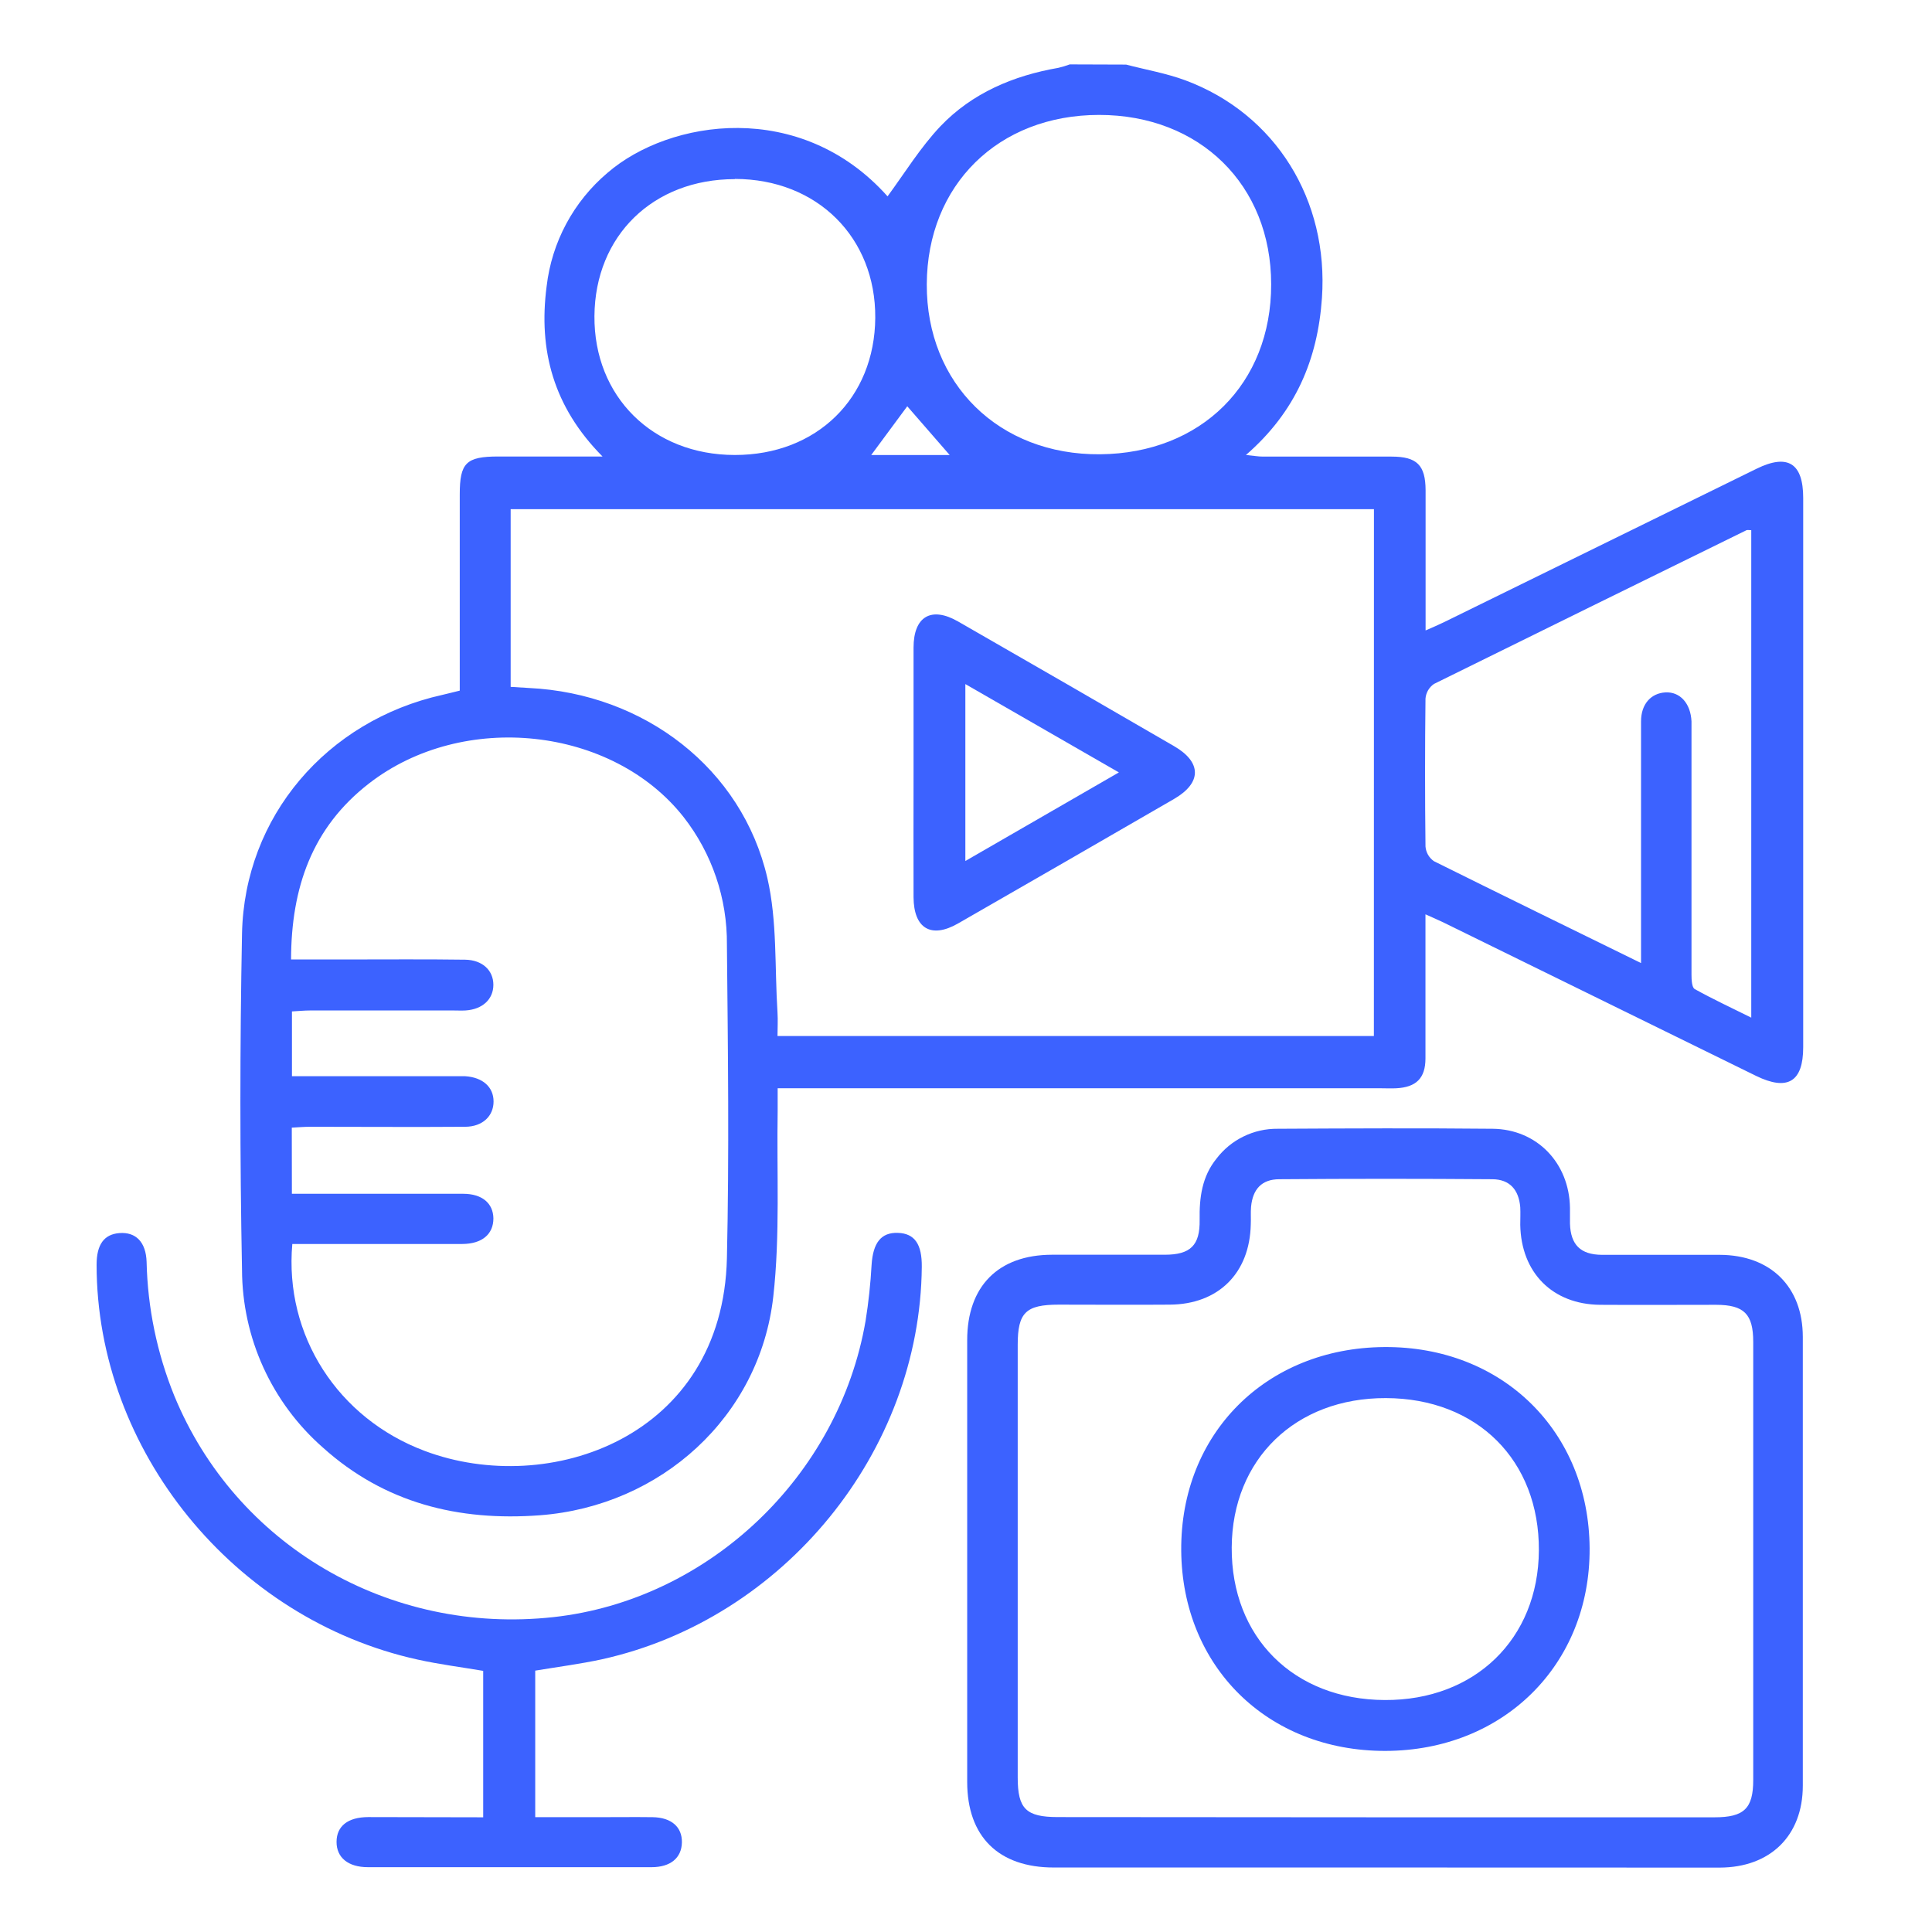
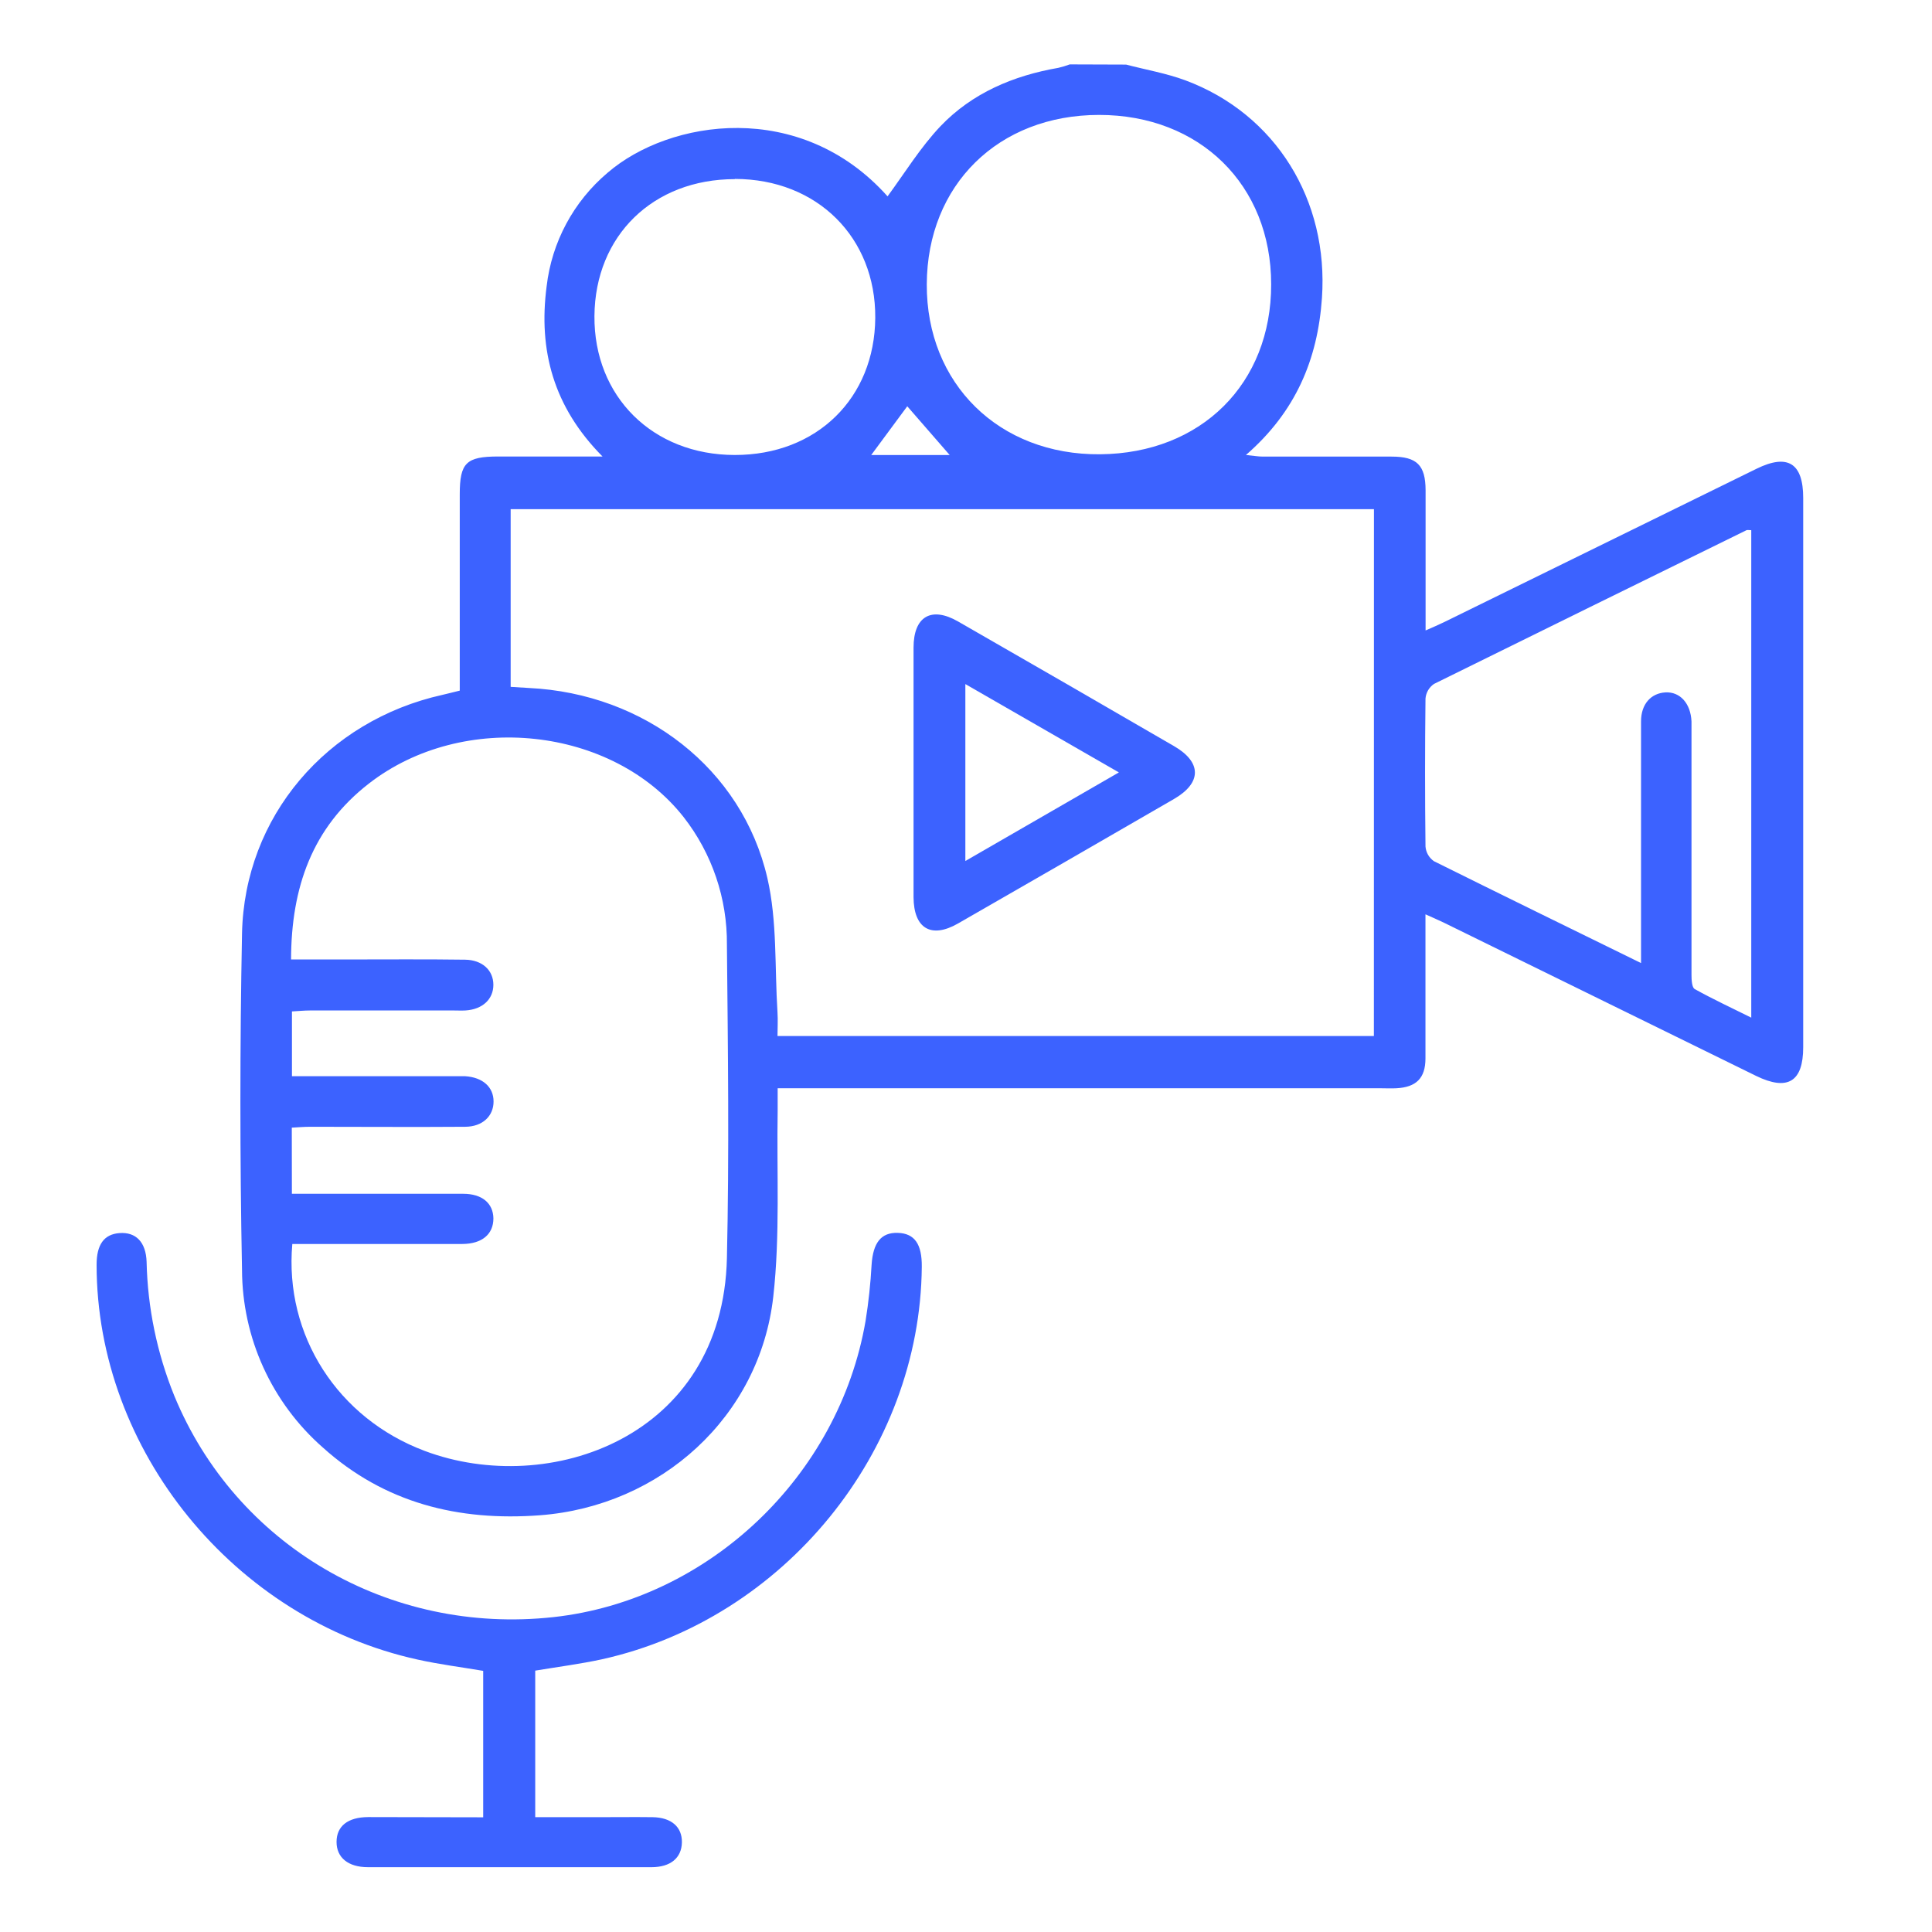
<svg xmlns="http://www.w3.org/2000/svg" width="60" height="60" viewBox="0 0 60 60" fill="none">
  <rect width="60" height="60" fill="white" />
  <path d="M34.973 2.006C35.587 2.167 36.22 2.275 36.813 2.495C39.621 3.541 41.266 6.218 41.054 9.259C40.921 11.166 40.237 12.79 38.694 14.13C38.928 14.153 39.074 14.18 39.22 14.18C40.553 14.18 41.883 14.18 43.216 14.18C44.007 14.18 44.27 14.447 44.273 15.227C44.273 16.647 44.273 18.067 44.273 19.579C44.5 19.479 44.672 19.407 44.841 19.324L54.552 14.557C55.52 14.082 56 14.383 56 15.464C56 21.15 56 26.836 56 32.522C56 33.597 55.517 33.89 54.537 33.413L44.826 28.647C44.667 28.57 44.503 28.501 44.269 28.395V31.011C44.269 31.63 44.269 32.25 44.269 32.869C44.269 33.489 43.976 33.765 43.365 33.797C43.201 33.806 43.036 33.797 42.872 33.797H24.151C24.151 34.059 24.151 34.27 24.151 34.482C24.118 36.412 24.23 38.358 24.015 40.267C23.596 43.997 20.524 46.774 16.767 47.058C14.237 47.248 11.941 46.678 10.026 44.954C9.241 44.265 8.611 43.417 8.178 42.466C7.745 41.515 7.52 40.483 7.516 39.439C7.449 35.96 7.449 32.48 7.516 28.999C7.588 25.362 10.149 22.381 13.734 21.581C13.908 21.541 14.08 21.496 14.278 21.448V15.354C14.278 14.374 14.477 14.178 15.471 14.177C16.505 14.177 17.539 14.177 18.712 14.177C17.185 12.637 16.717 10.875 16.976 8.893C17.135 7.52 17.811 6.26 18.867 5.367C20.791 3.705 24.864 3.072 27.564 6.098C28.1 5.367 28.587 4.574 29.21 3.917C30.195 2.887 31.473 2.349 32.867 2.107C32.987 2.079 33.106 2.043 33.222 2L34.973 2.006ZM42.669 15.813H15.859V21.331C16.068 21.344 16.246 21.357 16.425 21.366C20.009 21.537 23.046 23.869 23.831 27.267C24.141 28.612 24.056 30.042 24.146 31.443C24.162 31.689 24.146 31.936 24.146 32.174H42.667L42.669 15.813ZM9.065 37.074H9.678C11.247 37.074 12.817 37.074 14.384 37.074C14.97 37.074 15.316 37.366 15.323 37.838C15.323 38.327 14.974 38.63 14.357 38.633C12.789 38.633 11.22 38.633 9.65 38.633H9.078C8.828 41.473 10.493 44.05 13.194 45.061C17.045 46.507 22.449 44.644 22.575 39.071C22.648 35.829 22.607 32.583 22.575 29.34C22.588 27.905 22.115 26.508 21.231 25.376C19.014 22.561 14.384 22.064 11.461 24.33C9.69 25.702 9.045 27.568 9.039 29.797H10.778C11.999 29.797 13.222 29.787 14.444 29.804C14.983 29.812 15.322 30.137 15.322 30.584C15.322 31.031 14.987 31.347 14.456 31.381C14.329 31.388 14.202 31.381 14.073 31.381H9.64C9.448 31.381 9.257 31.401 9.067 31.411V33.423H14.012C14.158 33.423 14.304 33.423 14.45 33.423C14.993 33.459 15.328 33.759 15.328 34.208C15.328 34.656 14.992 34.989 14.45 34.993C12.841 35.005 11.24 34.993 9.636 34.993C9.444 34.993 9.252 35.01 9.062 35.02L9.065 37.074ZM50.964 29.915V25.3C50.964 24.335 50.964 23.369 50.964 22.403C50.964 21.863 51.275 21.527 51.724 21.503C52.172 21.48 52.505 21.839 52.531 22.406C52.531 22.516 52.531 22.625 52.531 22.735C52.531 25.25 52.531 27.764 52.531 30.279C52.531 30.425 52.542 30.668 52.632 30.717C53.195 31.03 53.781 31.302 54.387 31.604V16.465C54.308 16.465 54.267 16.453 54.24 16.465C51.002 18.053 47.767 19.645 44.534 21.24C44.458 21.292 44.396 21.36 44.35 21.438C44.305 21.517 44.277 21.605 44.27 21.696C44.252 23.227 44.252 24.758 44.27 26.288C44.277 26.379 44.304 26.467 44.349 26.546C44.395 26.625 44.457 26.693 44.532 26.745C46.644 27.794 48.755 28.826 50.969 29.911L50.964 29.915ZM39.477 8.828C39.477 5.746 37.262 3.569 34.133 3.569C31.005 3.569 28.795 5.743 28.782 8.828C28.769 11.914 31.025 14.136 34.164 14.108C37.303 14.08 39.483 11.917 39.477 8.828ZM22.822 5.563C20.286 5.563 18.48 7.316 18.461 9.815C18.442 12.313 20.27 14.129 22.819 14.13C25.368 14.132 27.164 12.362 27.182 9.871C27.199 7.381 25.383 5.559 22.822 5.557V5.563ZM28.176 12.617L27.056 14.132H29.494L28.176 12.617Z" fill="#3C62FF" />
-   <path d="M42.964 57.997H32.726C31.011 57.997 30.037 57.037 30.037 55.338C30.037 50.761 30.037 46.188 30.037 41.62C30.037 39.943 31.005 38.971 32.669 38.967C33.839 38.967 35.009 38.967 36.171 38.967C36.972 38.967 37.269 38.675 37.256 37.885C37.244 37.192 37.329 36.539 37.777 35.985C37.999 35.693 38.286 35.456 38.617 35.295C38.947 35.133 39.31 35.051 39.678 35.055C41.903 35.043 44.128 35.033 46.353 35.055C47.735 35.069 48.736 36.121 48.757 37.511C48.757 37.674 48.757 37.839 48.757 38.003C48.778 38.656 49.082 38.964 49.745 38.97C50.967 38.97 52.189 38.97 53.411 38.97C54.986 38.977 55.987 39.961 55.988 41.519C55.988 46.163 55.988 50.808 55.988 55.455C55.988 57.01 54.976 57.998 53.404 58C49.928 58 46.448 57.999 42.964 57.997ZM42.964 56.438C46.392 56.438 49.821 56.438 53.25 56.438C54.162 56.438 54.448 56.164 54.448 55.281C54.448 50.746 54.448 46.209 54.448 41.673C54.448 40.808 54.164 40.525 53.299 40.522C52.096 40.522 50.891 40.53 49.689 40.522C48.213 40.507 47.239 39.524 47.213 38.038C47.213 37.855 47.222 37.673 47.213 37.492C47.168 36.95 46.887 36.627 46.35 36.622C44.144 36.605 41.937 36.605 39.731 36.622C39.182 36.622 38.904 36.934 38.853 37.478C38.837 37.66 38.853 37.842 38.844 38.025C38.812 39.537 37.84 40.508 36.327 40.517C35.178 40.526 34.028 40.517 32.88 40.517C31.856 40.517 31.606 40.764 31.606 41.763C31.606 46.243 31.606 50.724 31.606 55.204C31.606 56.174 31.865 56.429 32.845 56.431L42.964 56.438Z" fill="#3C62FF" />
  <path d="M15.006 56.438V51.89C14.329 51.775 13.646 51.689 12.976 51.541C7.263 50.286 3 45.039 3 39.277C3 38.652 3.23 38.333 3.705 38.295C4.221 38.254 4.534 38.576 4.553 39.191C4.585 40.614 4.875 42.019 5.409 43.338C7.32 47.994 12.084 50.78 17.187 50.221C22 49.692 26.053 45.852 26.882 41.017C26.974 40.442 27.036 39.863 27.068 39.281C27.112 38.599 27.36 38.27 27.884 38.288C28.407 38.305 28.634 38.64 28.627 39.343C28.576 45.083 24.35 50.276 18.693 51.531C18.019 51.677 17.332 51.765 16.622 51.883V56.434H18.572C19.136 56.434 19.702 56.427 20.268 56.434C20.853 56.444 21.187 56.739 21.177 57.221C21.166 57.703 20.82 57.986 20.238 57.987C18.687 57.987 17.137 57.987 15.587 57.987C14.2 57.987 12.808 57.987 11.427 57.987C10.81 57.987 10.45 57.687 10.452 57.201C10.453 56.714 10.8 56.434 11.434 56.431C12.615 56.434 13.797 56.438 15.006 56.438Z" fill="#3C62FF" />
-   <path d="M28.371 23.988C28.371 22.697 28.371 21.405 28.371 20.114C28.371 19.144 28.922 18.823 29.753 19.3C31.996 20.587 34.232 21.878 36.463 23.173C37.323 23.671 37.325 24.311 36.463 24.811C34.228 26.105 31.991 27.395 29.75 28.681C28.918 29.157 28.377 28.836 28.371 27.864C28.366 26.573 28.371 25.281 28.371 23.988ZM34.748 23.988L29.98 21.245V26.739L34.748 23.988Z" fill="#3C62FF" />
-   <path d="M49.367 48.086C49.386 51.698 46.691 54.368 43.027 54.376C39.363 54.383 36.71 51.755 36.684 48.151C36.658 44.522 39.317 41.86 42.989 41.834C46.662 41.807 49.347 44.456 49.367 48.086ZM43.04 43.419C40.231 43.41 38.267 45.318 38.252 48.058C38.237 50.85 40.177 52.783 43.004 52.796C45.803 52.811 47.775 50.897 47.791 48.151C47.807 45.351 45.875 43.427 43.04 43.419Z" fill="#3C62FF" />
+   <path d="M28.371 23.988C28.371 22.697 28.371 21.405 28.371 20.114C28.371 19.144 28.922 18.823 29.753 19.3C31.996 20.587 34.232 21.878 36.463 23.173C37.323 23.671 37.325 24.311 36.463 24.811C34.228 26.105 31.991 27.395 29.75 28.681C28.918 29.157 28.377 28.836 28.371 27.864ZM34.748 23.988L29.98 21.245V26.739L34.748 23.988Z" fill="#3C62FF" />
</svg>